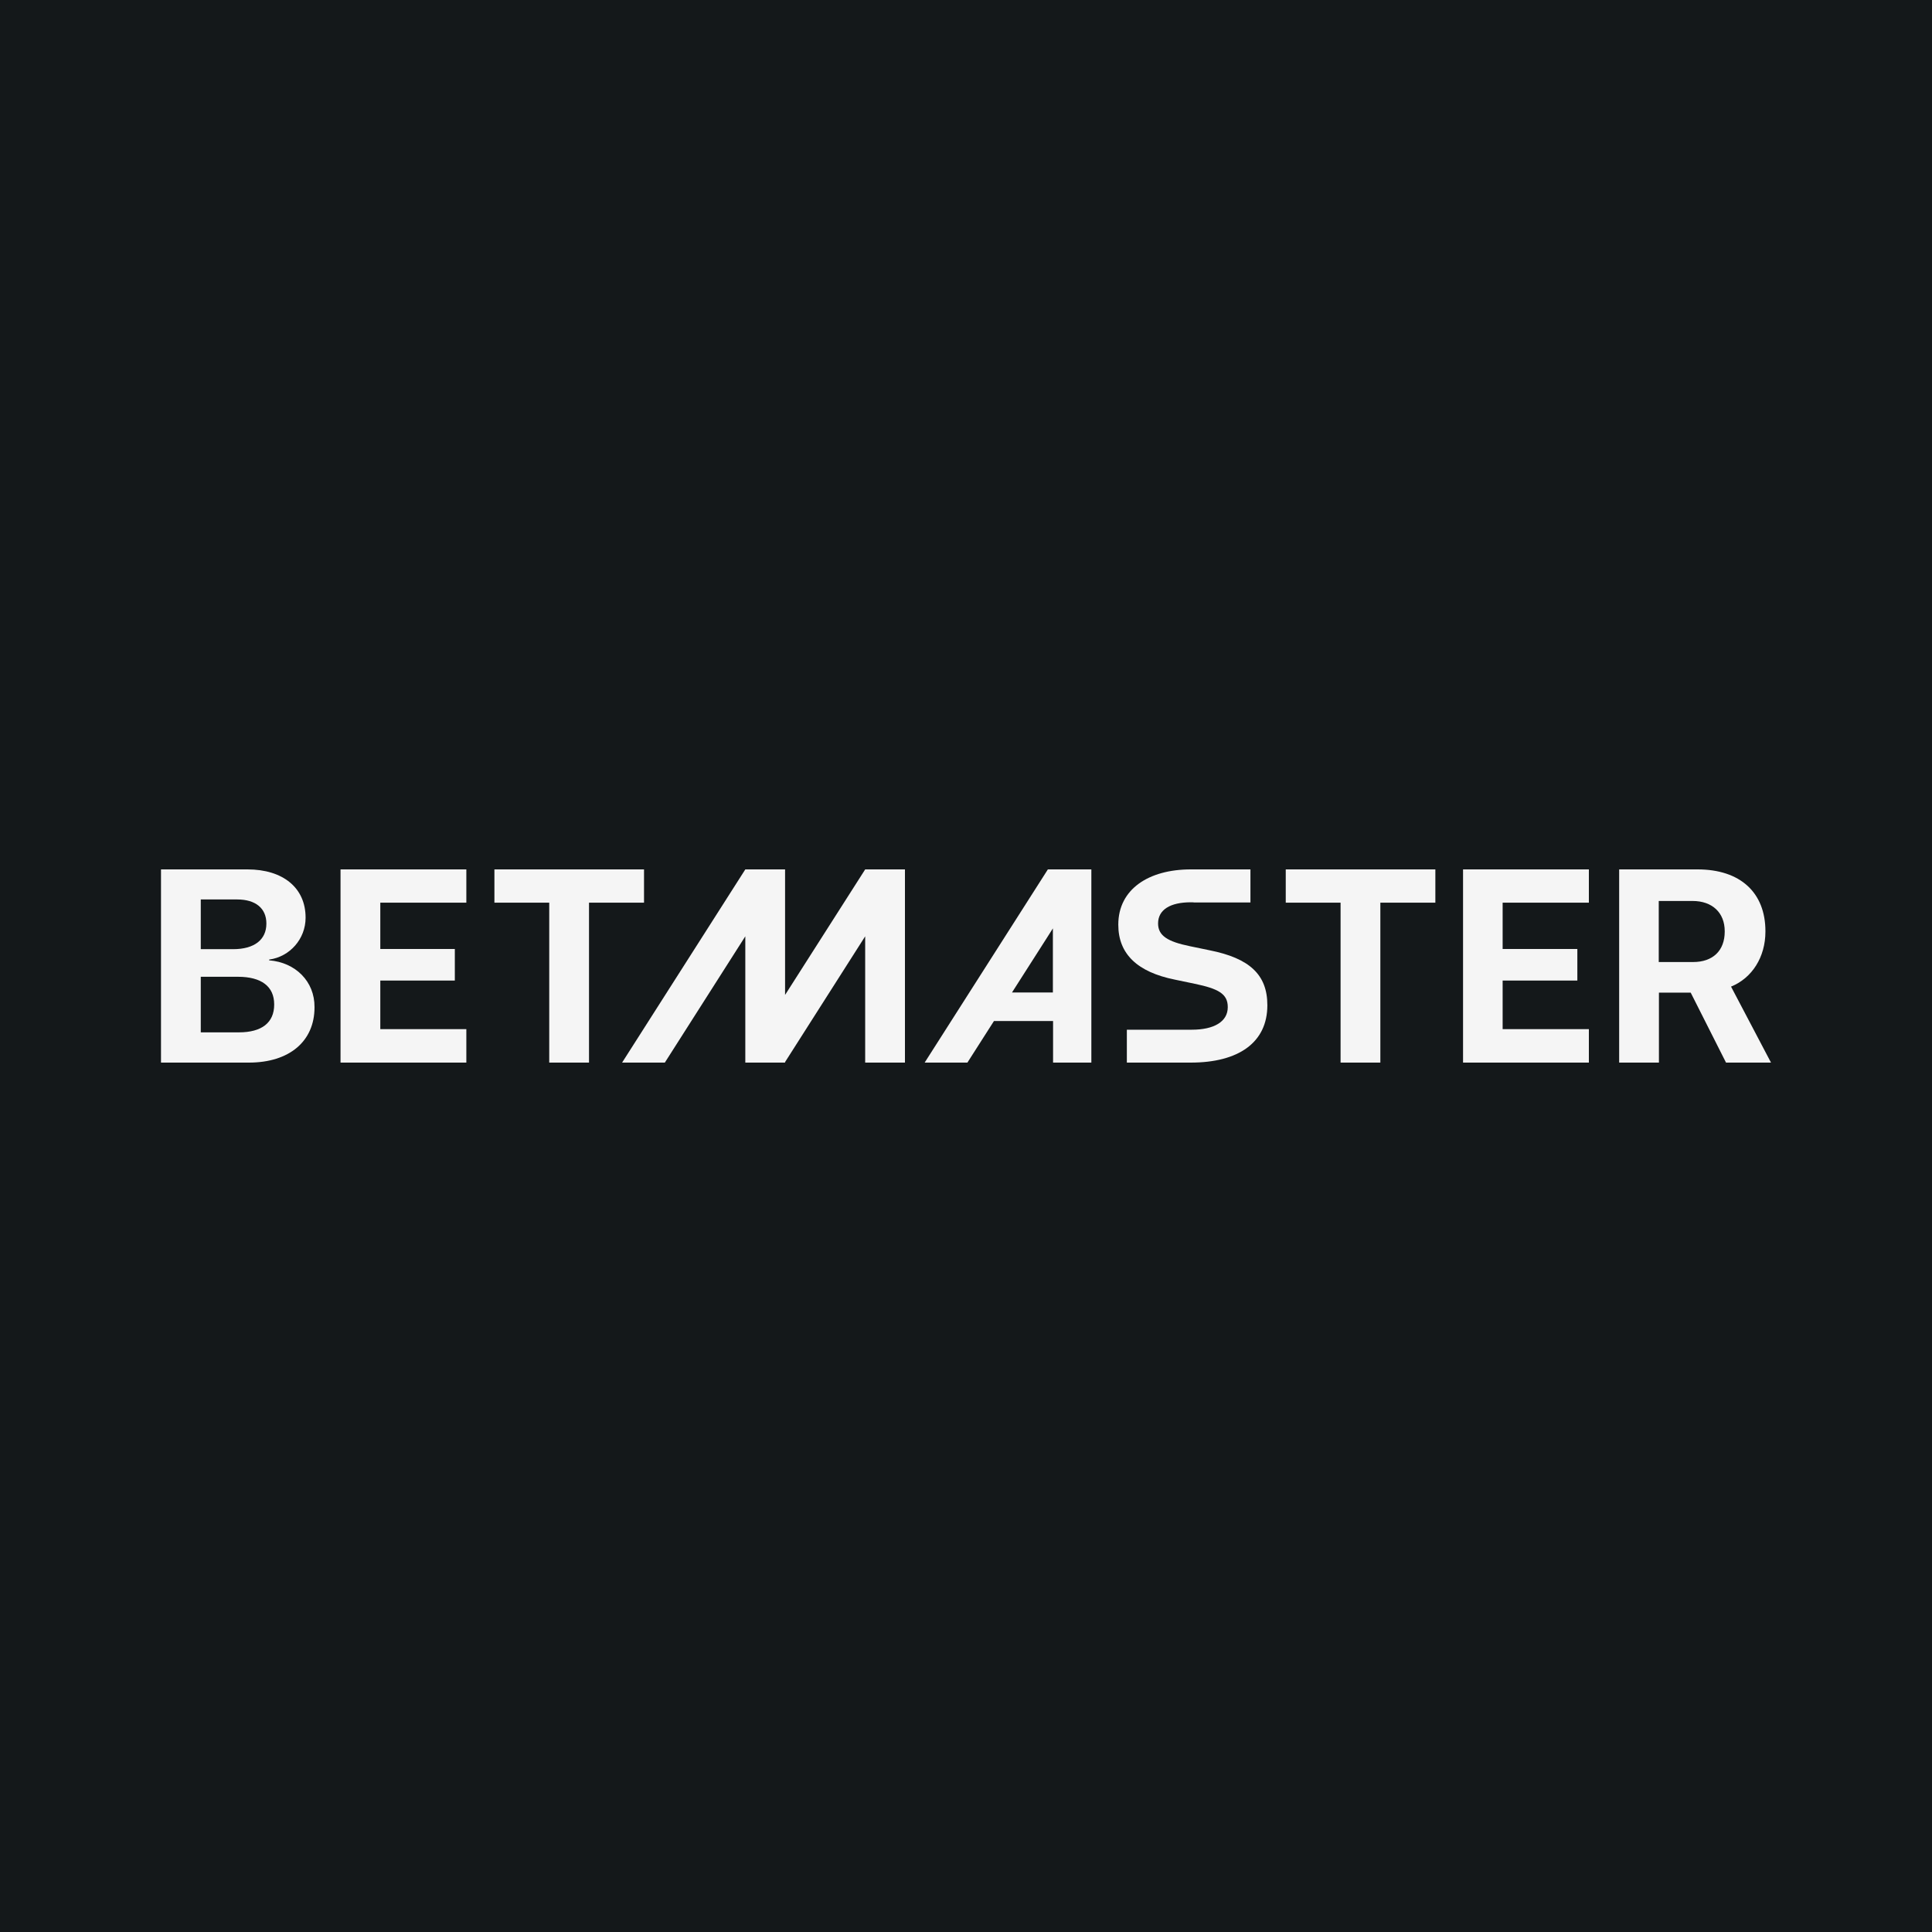
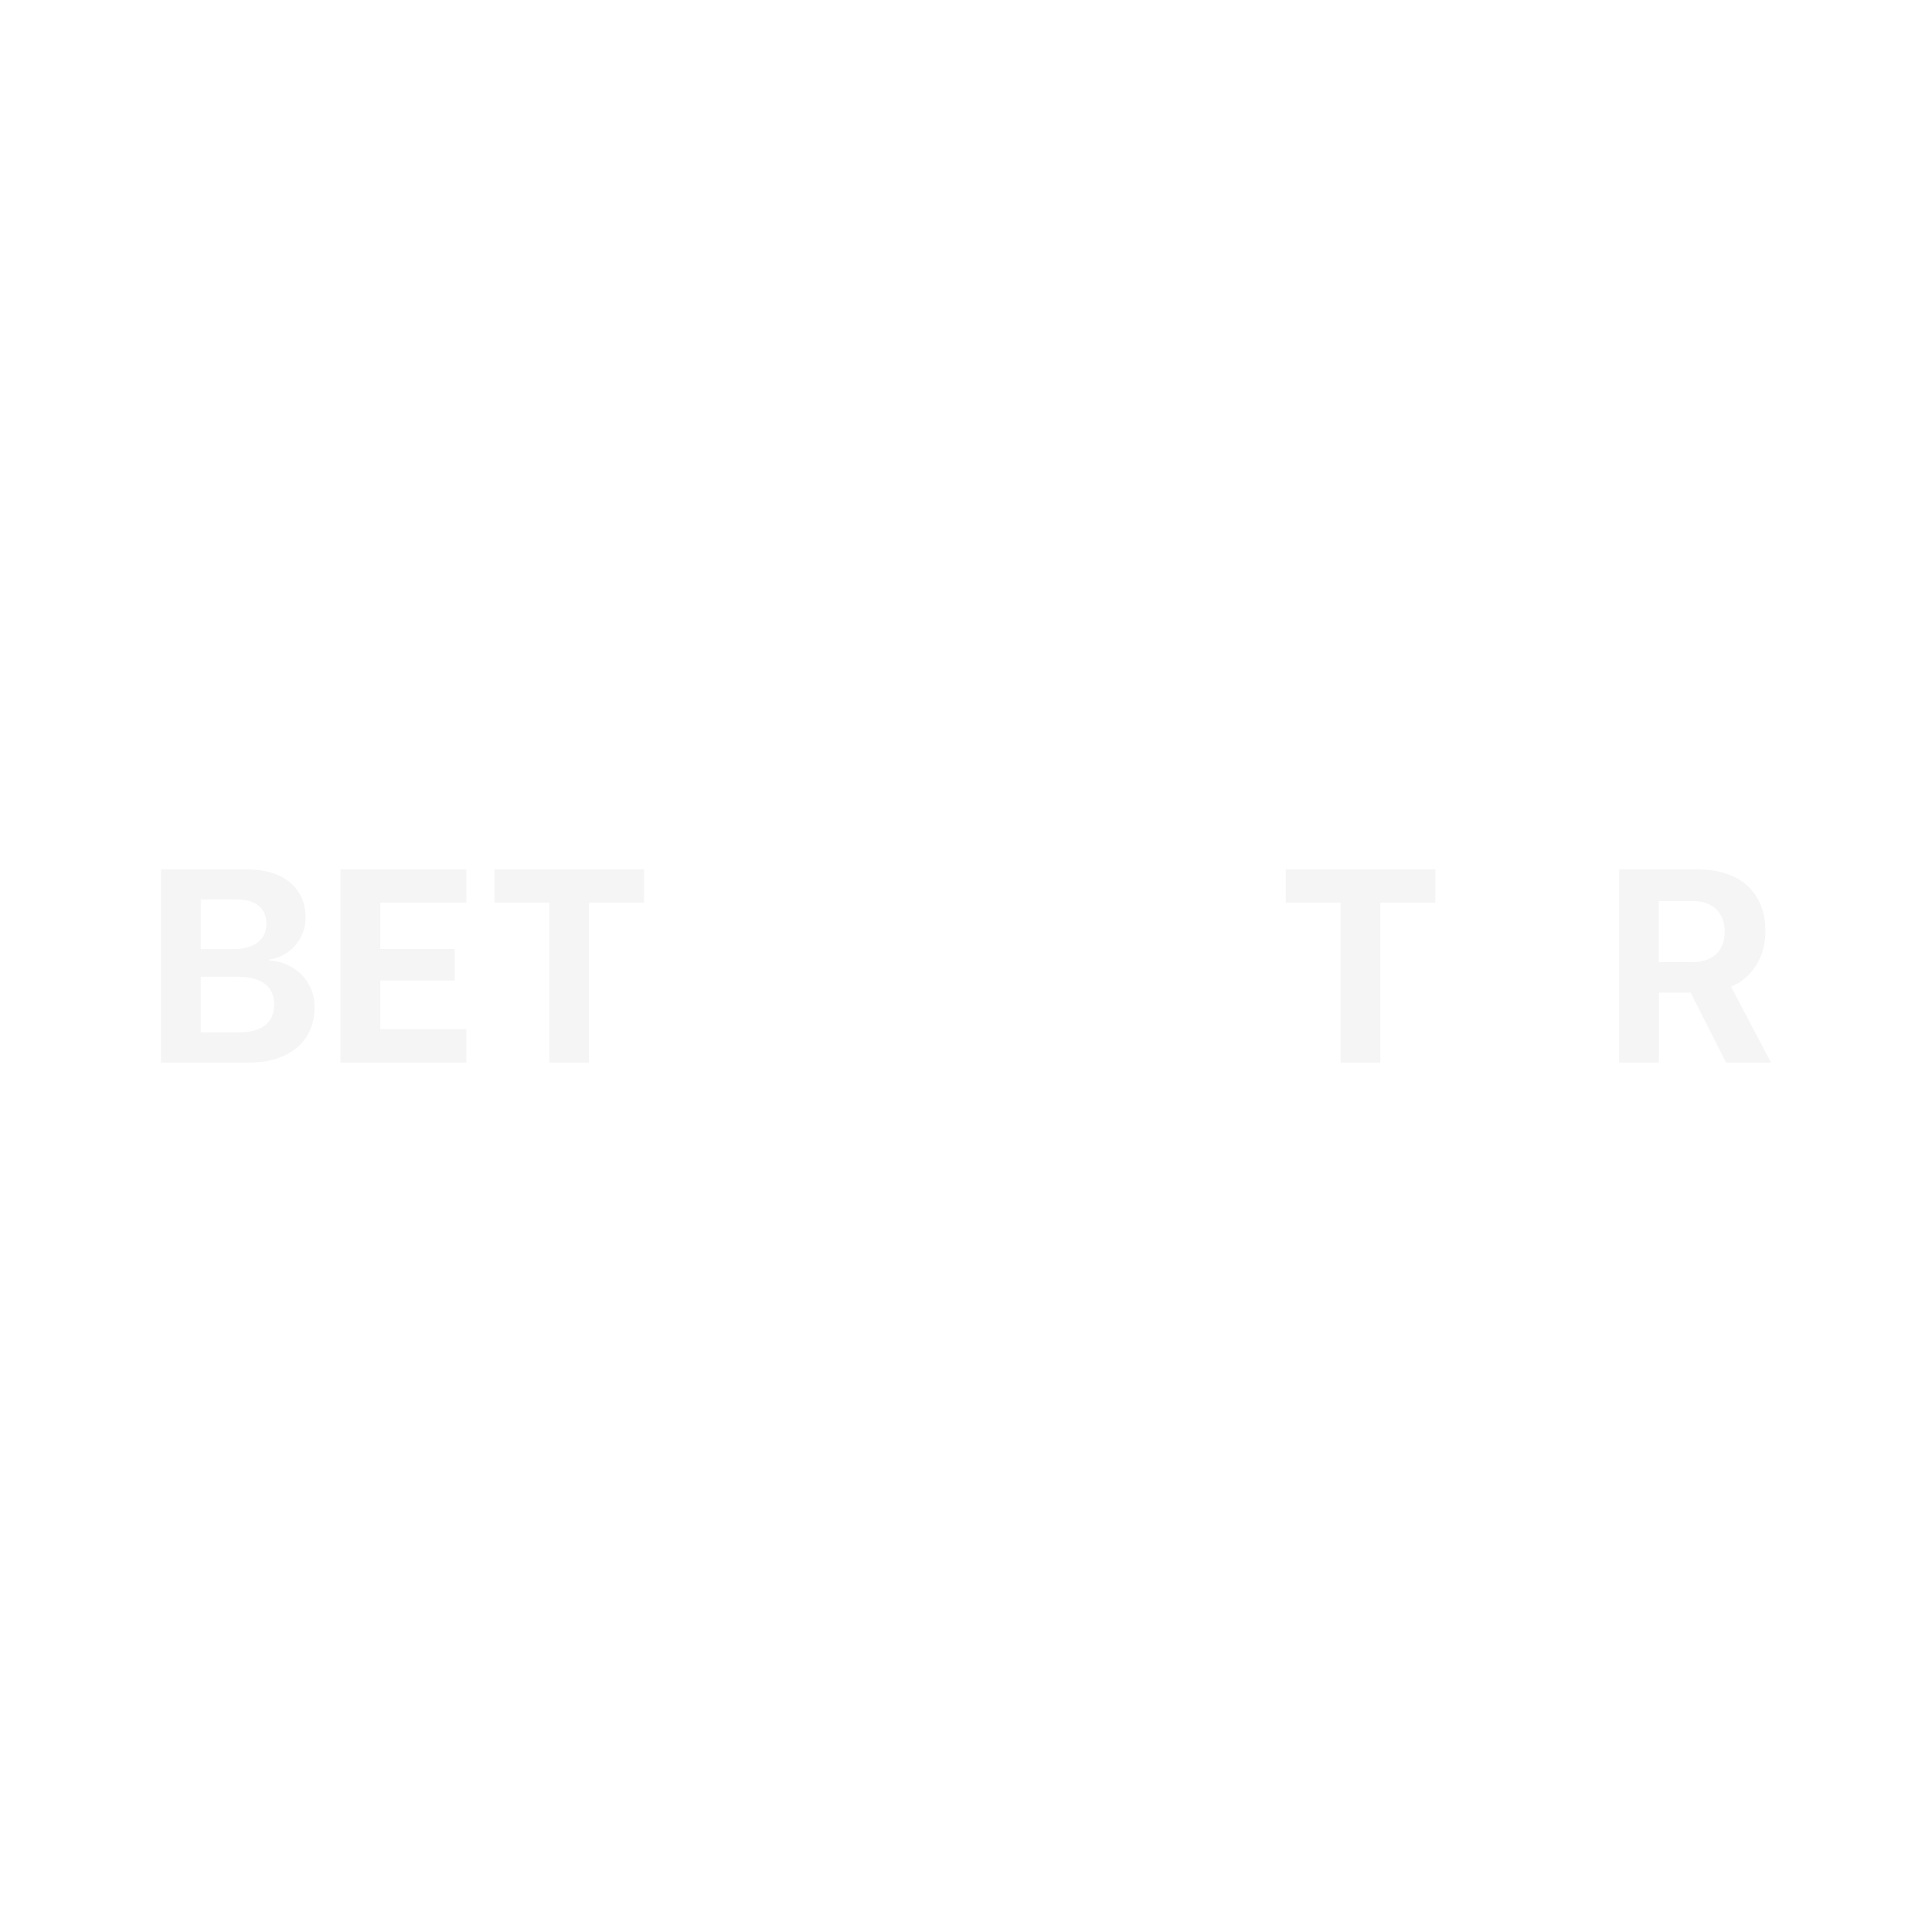
<svg xmlns="http://www.w3.org/2000/svg" version="1.2" baseProfile="tiny-ps" viewBox="0 0 300 300">
  <title>Betmaster</title>
  <g>
-     <rect width="300" height="300" fill="#14181A" />
    <path fill-rule="evenodd" d="M41.795 149.119V149.002C45.028 148.562 47.452 145.773 47.452 142.515V142.485C47.452 137.877 43.96 135 38.419 135H25V165H38.65C44.941 165 48.837 161.683 48.837 156.429V156.37C48.866 152.407 45.894 149.442 41.795 149.119ZM31.176 139.667H36.832C39.689 139.667 41.363 141.047 41.363 143.395V143.425C41.363 145.92 39.487 147.387 36.197 147.387H31.176V139.667ZM42.575 155.988C42.575 158.806 40.641 160.303 37.092 160.303H31.176V151.673H36.947C40.584 151.673 42.575 153.17 42.575 155.959V155.988Z" fill="#F5F5F5" />
    <path d="M52.877 165H72.414V159.804H59.053V152.26H70.625V147.358H59.053V140.166H72.414V135H52.877V165Z" fill="#F5F5F5" />
-     <path d="M246.719 165H227.182V135H246.719V140.166H233.329V147.358H244.93V152.26H233.329V159.804H246.719V165Z" fill="#F5F5F5" />
    <path d="M100.003 135H76.772V140.166H85.285V165H91.461V140.166H100.003V135Z" fill="#F5F5F5" />
    <path d="M208.164 140.166H199.651V135H222.882V140.166H214.34V165H208.164V140.166Z" fill="#F5F5F5" />
    <path fill-rule="evenodd" d="M268.795 153.2C272.056 151.879 274.134 148.62 274.134 144.658V144.599C274.134 138.581 270.21 135 263.601 135H251.423V165H257.598V154.139H262.533L268.016 165H275L268.795 153.2ZM267.814 144.658C267.814 147.622 265.967 149.384 262.908 149.384H257.57V139.902H262.822C265.881 139.902 267.814 141.722 267.814 144.599V144.658Z" fill="#F5F5F5" />
-     <path fill-rule="evenodd" d="M162.712 135H169.465V165H163.52V158.542H154.343L150.217 165H143.579L162.712 135ZM157.143 154.11H163.491V144.159L162.712 145.391L157.143 154.11Z" fill="#F5F5F5" />
-     <path d="M134.344 135L121.906 154.491V135H115.731L96.598 165H103.235L115.731 145.391V165H121.906V164.912L134.344 145.391V165H140.52V135H134.344Z" fill="#F5F5F5" />
-     <path d="M184.731 146.918L187.848 147.564C194.023 148.796 196.794 151.35 196.794 156.076V156.106C196.794 161.859 192.35 165 184.904 165H174.977V159.892H185.077C188.483 159.892 190.647 158.659 190.647 156.399V156.37C190.647 154.315 189.175 153.523 185.51 152.759L182.422 152.114C176.593 150.939 173.649 148.121 173.649 143.601V143.571C173.649 138.082 178.353 135 184.904 135H194.168V140.137H185.452C185.279 140.108 185.106 140.108 184.904 140.108C181.73 140.108 179.825 141.252 179.825 143.395C179.825 145.303 181.326 146.213 184.731 146.918Z" fill="#F5F5F5" />
  </g>
</svg>